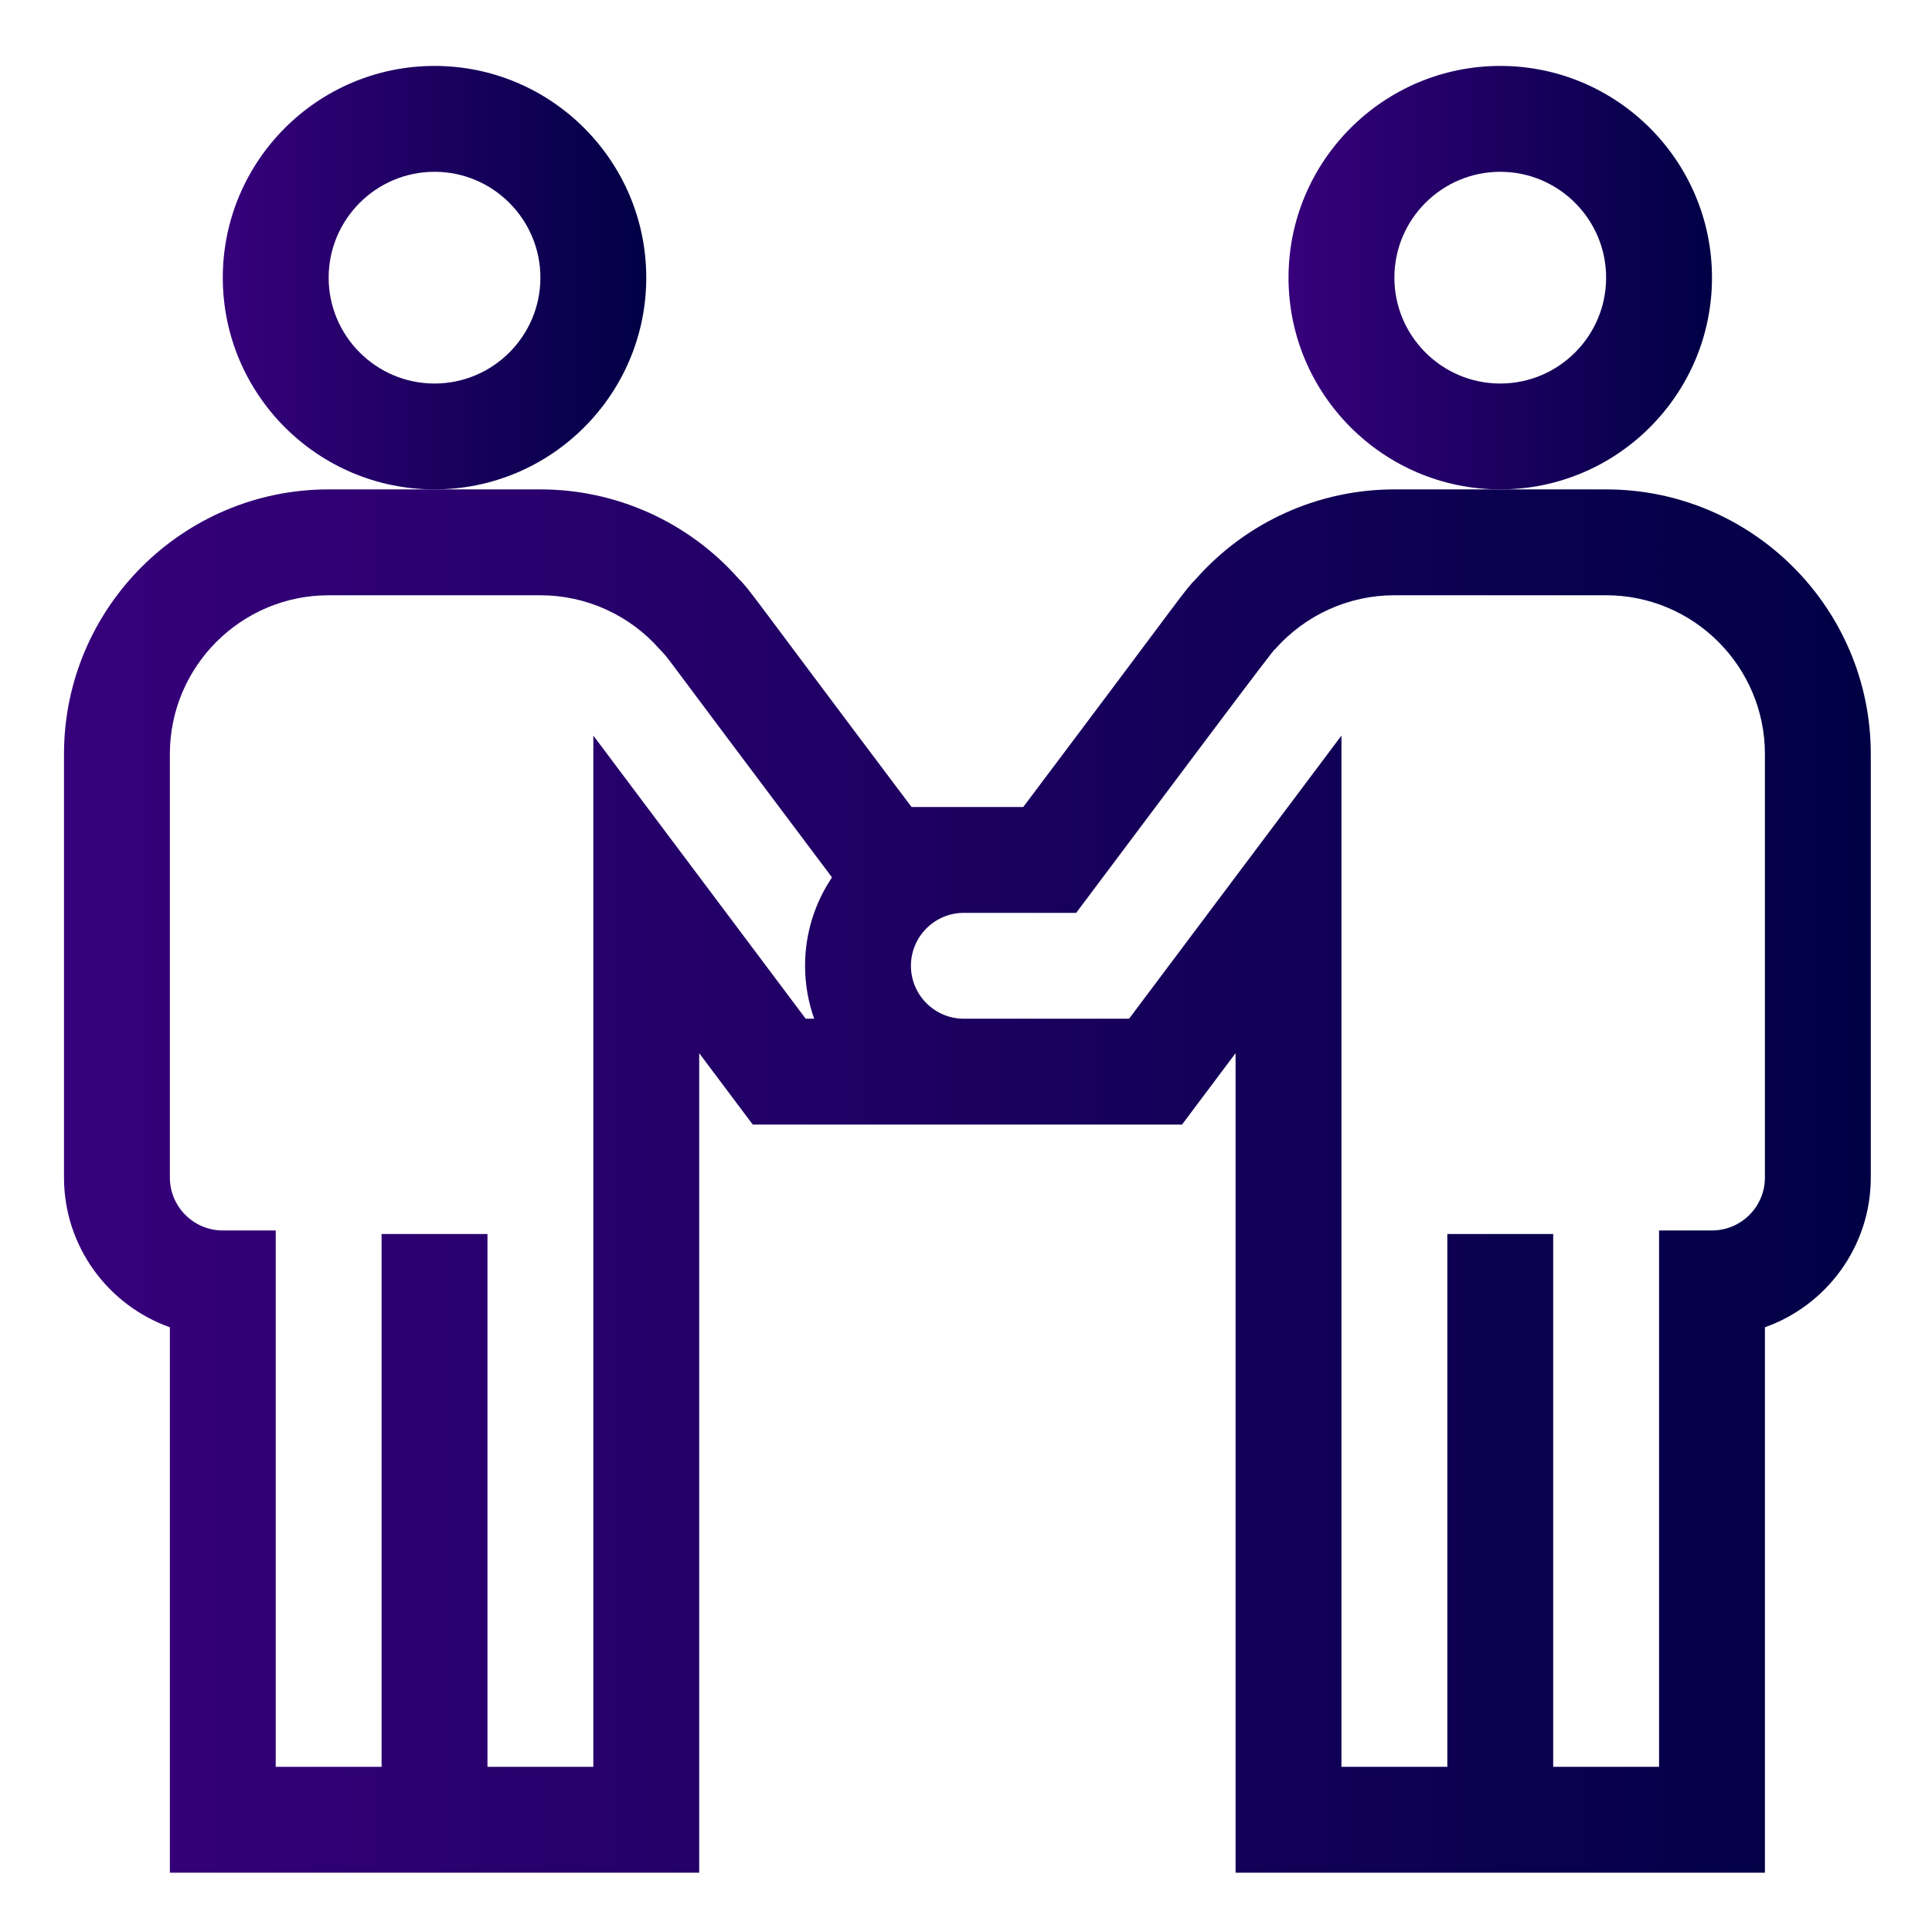
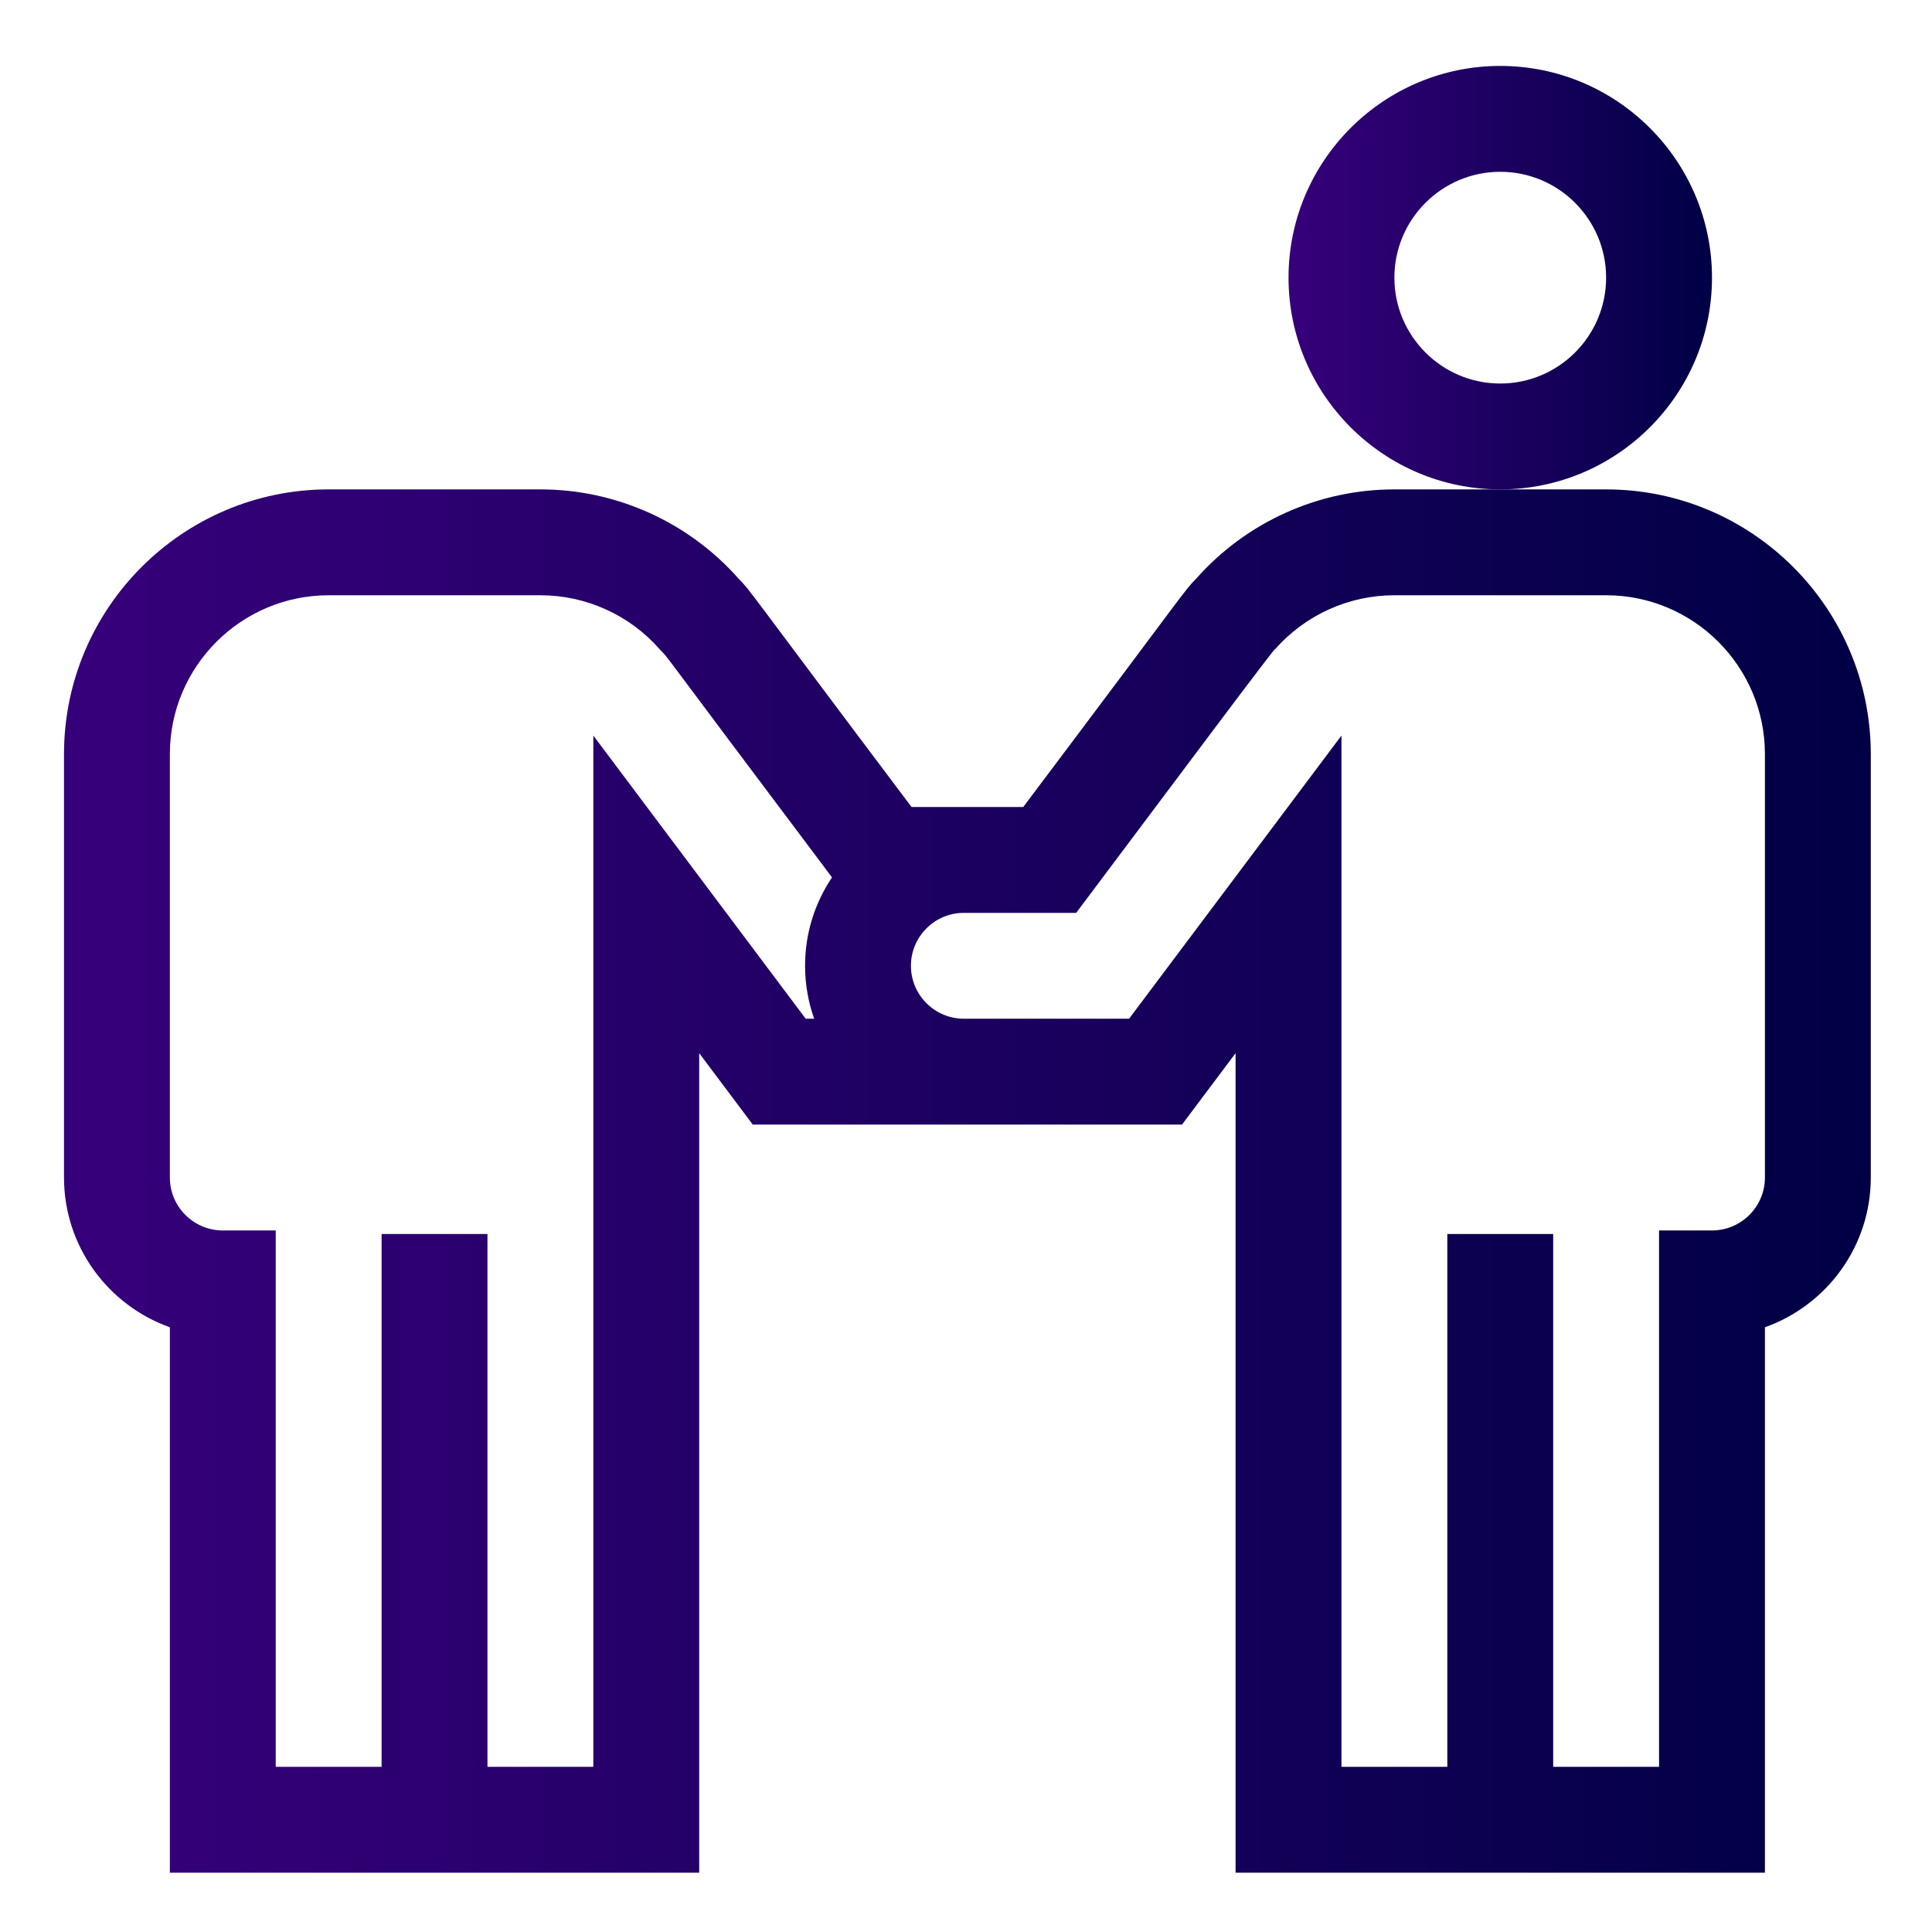
<svg xmlns="http://www.w3.org/2000/svg" xmlns:ns1="http://sodipodi.sourceforge.net/DTD/sodipodi-0.dtd" xmlns:ns2="http://www.inkscape.org/namespaces/inkscape" version="1.1" id="Capa_1" x="0px" y="0px" width="48" height="48" viewBox="0 0 48 48" enable-background="new 0 0 606.61 606.609" xml:space="preserve" ns1:docname="doradztwo.svg" ns2:version="0.92.4 (5da689c313, 2019-01-14)">
  <defs id="defs38" />
  <ns1:namedview pagecolor="#ffffff" bordercolor="#666666" borderopacity="1" objecttolerance="10" gridtolerance="10" guidetolerance="10" ns2:pageopacity="0" ns2:pageshadow="2" ns2:window-width="1920" ns2:window-height="1137" id="namedview36" showgrid="false" ns2:zoom="4.4015753" ns2:cx="8.0026378" ns2:cy="52.230758" ns2:window-x="-8" ns2:window-y="-8" ns2:window-maximized="1" ns2:current-layer="Capa_1" />
  <g id="g865">
    <g transform="matrix(0.074,0,0,0.074,1.59,1.638)" id="g11">
      <g id="g9">
        <linearGradient y2="374.392" x2="606.61" y1="374.392" x1="2.235174e-07" gradientUnits="userSpaceOnUse" id="SVGID_1_">
          <stop id="stop2" style="stop-color:#37007B" offset="0" />
          <stop id="stop4" style="stop-color:#000045" offset="1" />
        </linearGradient>
        <path ns2:connector-curvature="0" style="fill:url(#SVGID_1_)" id="path7" d="m 517.75,142.174 h -35.543 -35.543 c -25.455,0 -49.678,10.918 -66.55,29.976 -4.313,4.419 -1.337,1.284 -58.057,76.655 -4.834,0 -33.655,0 -37.506,0 -56.845,-75.537 -53.745,-72.241 -58.059,-76.657 -16.871,-19.056 -41.094,-29.974 -66.547,-29.974 H 124.402 88.859 C 39.862,142.174 0,182.036 0,231.033 v 142.174 c 0,23.169 14.856,42.936 35.544,50.271 V 606.61 H 213.262 V 331.455 l 17.985,23.979 c 15.575,0 127.266,0 144.118,0 l 17.983,-23.979 V 606.61 H 571.067 V 423.478 c 20.686,-7.335 35.543,-27.102 35.543,-50.271 V 231.033 c 0,-48.997 -39.861,-88.859 -88.86,-88.859 z M 251.862,319.892 h -2.845 L 177.718,224.825 V 571.066 H 142.175 V 392.163 H 106.632 V 571.065 H 71.087 L 71.084,390.978 H 53.312 c -9.797,0 -17.768,-7.973 -17.768,-17.771 V 231.033 c 0,-29.398 23.917,-53.315 53.315,-53.315 h 71.087 c 15.386,0 30.025,6.651 40.162,18.248 3.837,4.117 -4.102,-5.751 57.744,76.477 -5.709,8.489 -9.047,18.7 -9.047,29.678 0,6.229 1.084,12.208 3.057,17.771 z m 319.205,53.315 c 0,9.799 -7.971,17.771 -17.77,17.771 H 535.524 V 571.065 H 499.979 V 392.163 H 464.436 V 571.065 H 428.893 V 224.824 l -71.301,95.067 h -55.471 -10e-4 c -9.799,0 -17.772,-7.973 -17.772,-17.771 0,-9.8 7.973,-17.772 17.772,-17.772 8.113,0 23.521,0 37.709,0 30.983,-41.264 68.899,-92.081 66.671,-88.381 10.141,-11.598 24.777,-18.249 40.164,-18.249 h 71.086 c 29.398,0 53.316,23.917 53.316,53.315 v 142.174 z" />
      </g>
    </g>
    <g transform="matrix(0.074,0,0,0.074,1.59,1.638)" id="g22">
      <g id="g20">
        <linearGradient y2="71.087" x2="195.49" y1="71.087" x1="53.315" gradientUnits="userSpaceOnUse" id="SVGID_2_">
          <stop id="stop13" style="stop-color:#37007B" offset="0" />
          <stop id="stop15" style="stop-color:#000045" offset="1" />
        </linearGradient>
-         <path ns2:connector-curvature="0" style="fill:url(#SVGID_2_)" id="path18" d="M 124.403,0 C 85.205,0 53.315,31.89 53.315,71.087 c 0,39.197 31.89,71.087 71.087,71.087 39.197,0 71.087,-31.89 71.087,-71.087 C 195.489,31.89 163.6,0 124.403,0 Z m 0,106.631 c -19.599,0 -35.544,-15.945 -35.544,-35.544 0,-19.599 15.945,-35.544 35.544,-35.544 19.599,0 35.543,15.945 35.543,35.544 0,19.599 -15.945,35.544 -35.543,35.544 z" />
      </g>
    </g>
    <g transform="matrix(0.074,0,0,0.074,1.59,1.638)" id="g33">
      <g id="g31">
        <linearGradient y2="71.087" x2="553.295" y1="71.087" x1="411.121" gradientUnits="userSpaceOnUse" id="SVGID_3_">
          <stop id="stop24" style="stop-color:#37007B" offset="0" />
          <stop id="stop26" style="stop-color:#000045" offset="1" />
        </linearGradient>
        <path ns2:connector-curvature="0" style="fill:url(#SVGID_3_)" id="path29" d="m 482.208,0 c -39.197,0 -71.087,31.89 -71.087,71.087 0,39.197 31.89,71.087 71.087,71.087 39.197,0 71.088,-31.89 71.088,-71.087 C 553.296,31.89 521.405,0 482.208,0 Z m 0,106.631 c -19.598,0 -35.543,-15.945 -35.543,-35.544 0,-19.599 15.945,-35.544 35.543,-35.544 19.6,0 35.543,15.945 35.543,35.544 0,19.599 -15.944,35.544 -35.543,35.544 z" />
      </g>
    </g>
  </g>
</svg>